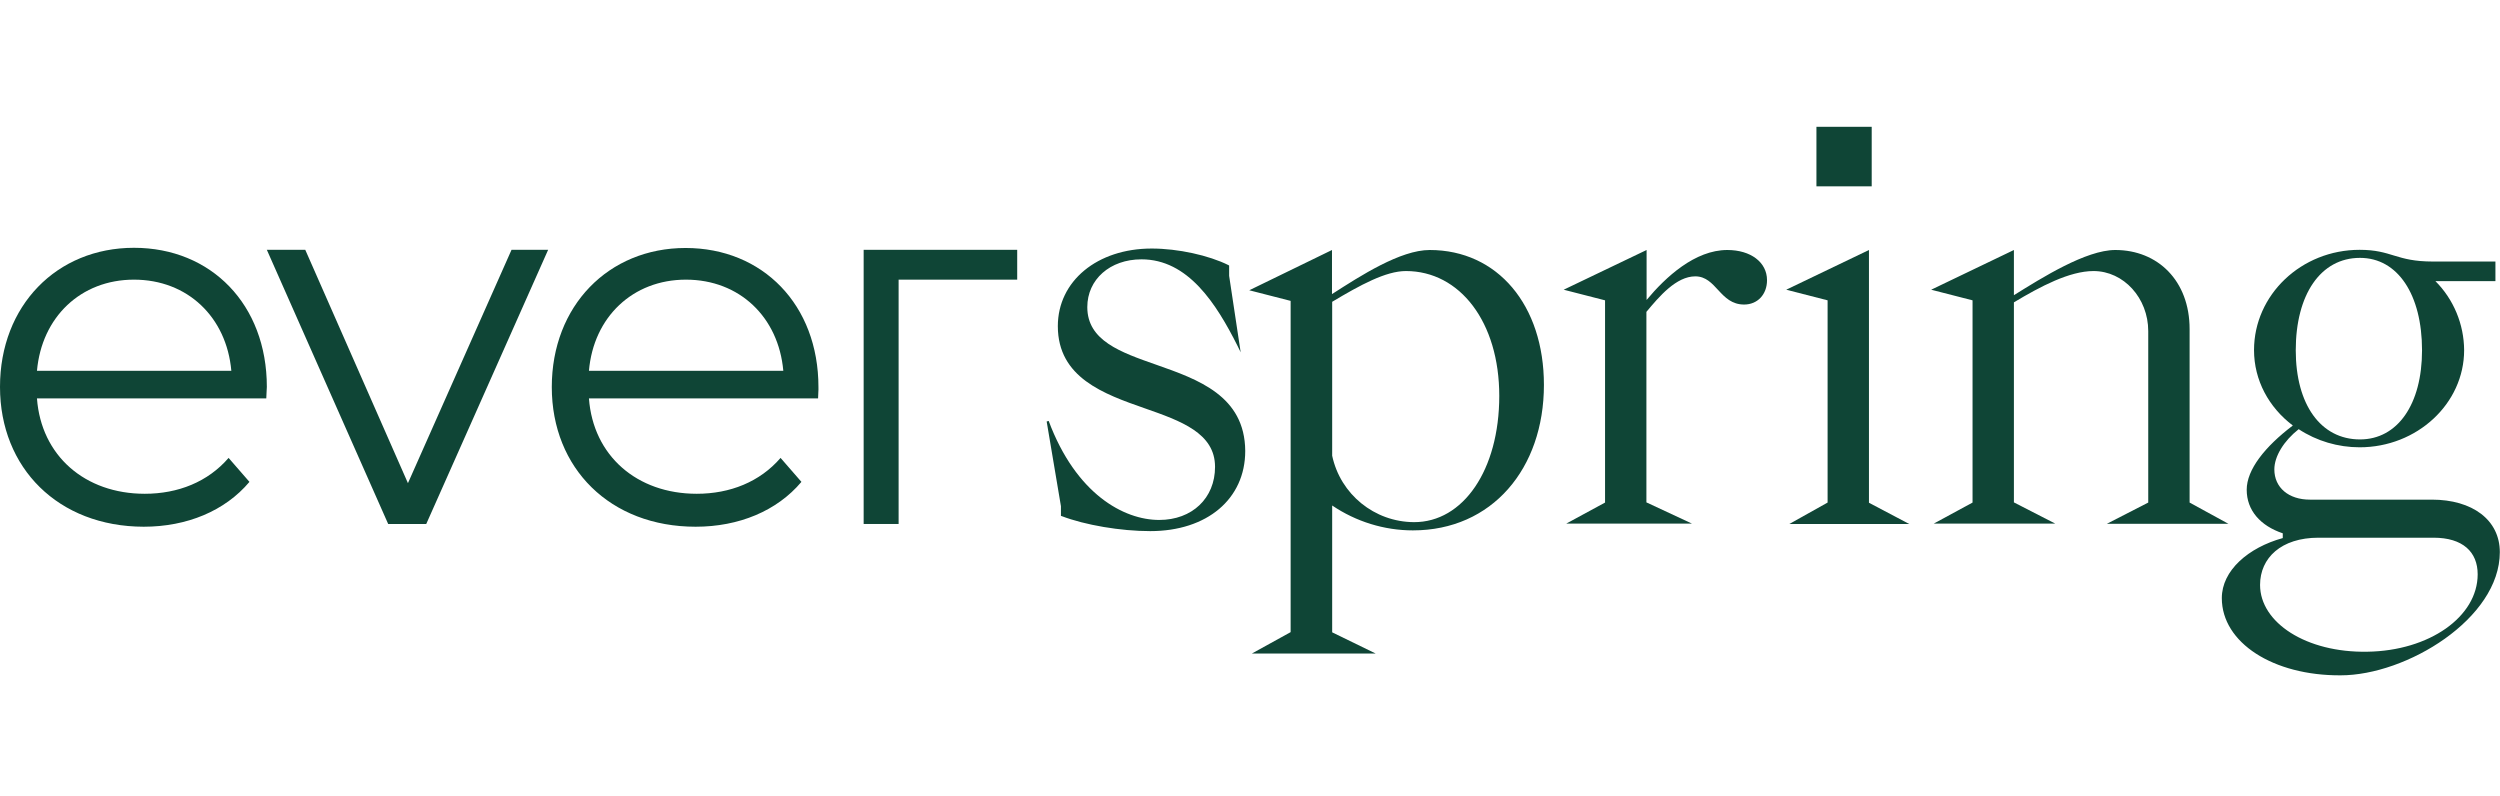
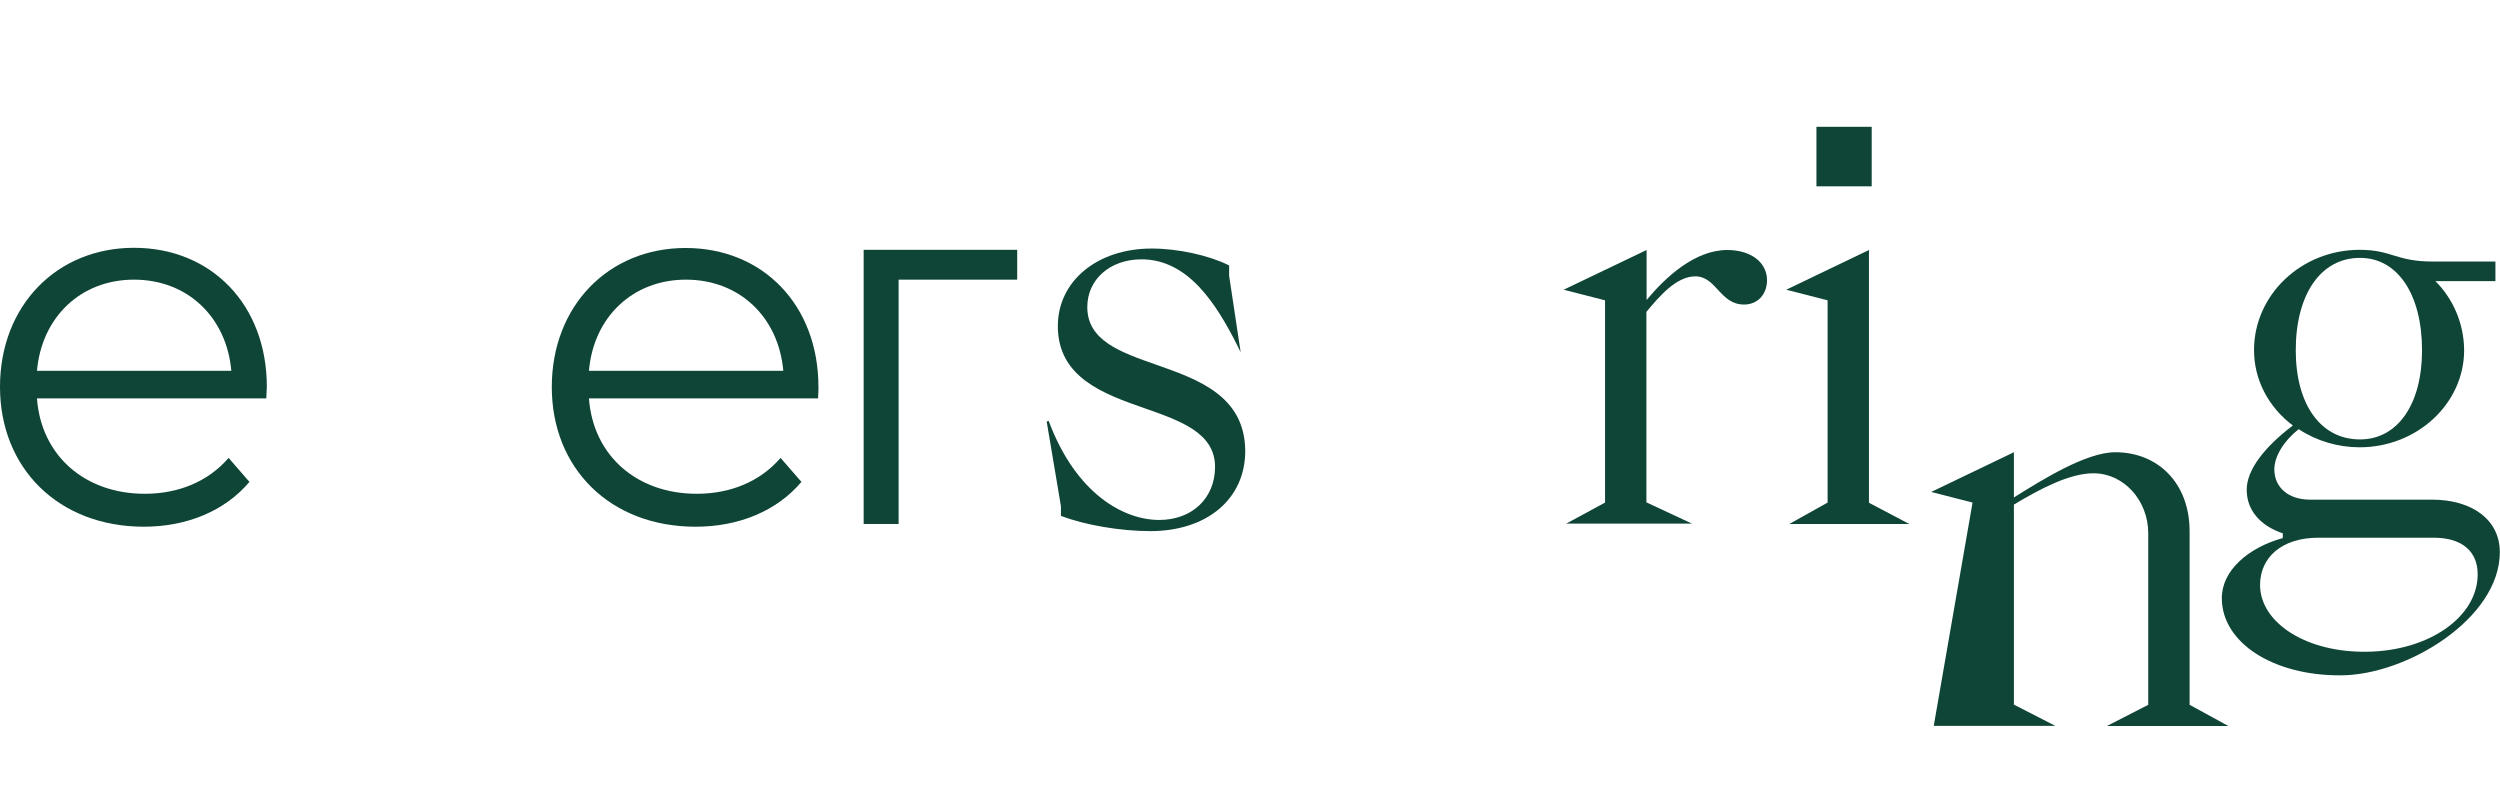
<svg xmlns="http://www.w3.org/2000/svg" version="1.1" id="Layer_1" x="0px" y="0px" viewBox="0 0 1366 434.7" style="enable-background:new 0 0 1366 434.7;" xml:space="preserve">
  <style type="text/css">
	.st0{fill:#0F4536;}
</style>
  <g>
    <g>
      <g>
        <path class="st0" d="M20.2,202.6h106.2c-2.6-29.3-23.9-49.8-53.2-49.8C44.1,152.8,22.8,173.3,20.2,202.6 M145.5,217.7H20.2     c2.3,31.3,26.2,52.1,58.9,52.1c18.2,0,34.5-6.5,45.8-19.6l11.4,13.1c-13.4,15.9-34.2,24.5-57.8,24.5C31.9,287.7,0,255.8,0,211.4     c0-44.4,31-76,73.2-76s72.6,31,72.6,76C145.8,213.1,145.5,215.4,145.5,217.7" />
-         <polygon class="st0" points="299.5,136.5 232.9,286.3 212.1,286.3 145.8,136.5 166.8,136.5 222.9,264 279.5,136.5    " />
        <path class="st0" d="M321.8,202.6h106.2c-2.6-29.3-23.9-49.8-53.2-49.8C345.7,152.8,324.3,173.3,321.8,202.6 M447,217.7H321.8     c2.3,31.3,26.2,52.1,58.9,52.1c18.2,0,34.5-6.5,45.8-19.6l11.4,13.1c-13.4,15.9-34.2,24.5-57.8,24.5c-46.7,0-78.6-31.9-78.6-76.3     c0-44.4,31-76,73.1-76c42.1,0,72.6,31,72.6,76C447.3,213.1,447,215.4,447,217.7" />
        <path class="st0" d="M631.8,199.3c-19.4-6.8-37.7-13.1-37.7-31.5c0-15.1,12.4-26.1,29.6-26.1c25.4,0,40.8,24,52.6,47.5l1.6,3.3     l-6.3-41.8v-5.6l-0.3-0.2c-10.8-5.4-27.7-9.1-42-9.1c-29.8,0-51.3,17.8-51.3,42.4c0,28.2,25.2,37.1,47.5,44.9     c19.7,6.9,38.4,13.5,38.4,32c0,17.1-12.5,29-30.5,29c-19.4,0-45.5-14.2-60.4-54.1l-1.1,0.3l7.8,46.3v5.3l0.4,0.1     c12.8,4.9,32.2,8.2,48.4,8.2c31.1,0,51.9-17.6,51.9-43.8C680.2,216.2,654.5,207.3,631.8,199.3" />
-         <path class="st0" d="M819.2,216.3c0-40.3-21.5-68.2-51-68.2c-11,0-24.9,7.6-40.3,16.8v84.1c4.5,21.1,23.1,36.2,44.7,36.3     C799.4,285.4,819.2,256.9,819.2,216.3 M705.2,345.4v-181l-22.6-5.8l45.2-22v24.1c15.7-10.1,37.4-24.1,53.4-24.1     c37.1,0,62.4,30.2,62.4,73.7c0,45.8-28.4,79.5-71.6,79.5c-15.7,0-31.1-4.8-44.1-13.6v69.3l23.8,11.6H684L705.2,345.4z" />
        <path class="st0" d="M877,274.6V164.1l-22.6-5.8l45.3-21.7v27.3c10.4-12.5,26.4-27.3,44.1-27.3c12.8,0,21.7,6.7,21.7,16.5     c0,7.8-5.2,13.3-12.5,13.3c-13.3,0-15.1-15.4-26.7-15.4c-10.4,0-19.7,11-26.7,19.4v104.1l24.9,11.6h-68.7L877,274.6z" />
        <path class="st0" d="M992.5,69.3h30.2v32.5h-30.2V69.3z M998.6,274.6V164.1l-22.6-5.8l45.2-21.7v138.1l22,11.6h-65.5L998.6,274.6     z" />
-         <path class="st0" d="M1077.8,274.6V164.1l-22.6-5.8l45.2-21.7v24.7c15.4-9.6,39.4-24.7,55.4-24.7c23.2,0,40.6,16.8,40.6,43.2     v94.8l21.2,11.6h-66.4l22.6-11.6v-93.7c0-18-13.4-32.8-29.9-32.8c-13.1,0-29,8.4-43.5,17.1v109.3l22.6,11.6h-66.4L1077.8,274.6z" />
+         <path class="st0" d="M1077.8,274.6l-22.6-5.8l45.2-21.7v24.7c15.4-9.6,39.4-24.7,55.4-24.7c23.2,0,40.6,16.8,40.6,43.2     v94.8l21.2,11.6h-66.4l22.6-11.6v-93.7c0-18-13.4-32.8-29.9-32.8c-13.1,0-29,8.4-43.5,17.1v109.3l22.6,11.6h-66.4L1077.8,274.6z" />
        <path class="st0" d="M1323.4,191.4c0-30.5-13.3-50.5-33.9-50.5c-21.5,0-35.1,20-35.1,50.5c0,29.6,13.6,48.7,35.1,48.7     C1310,240.1,1323.4,221,1323.4,191.4 M1353.8,313.8c0-12.2-8.1-20-24.1-20h-62.9c-20.3,0-31.9,11-31.9,25.8     c0,20.6,25.2,37.1,58.6,36.5C1327.4,355.6,1353.8,337,1353.8,313.8 M1214,326.8c0-15.1,14.5-27.6,33.3-32.8v-2.6     c-12.2-4.1-19.7-12.5-19.7-23.8c0-11,9.9-23.5,25.2-35.1c-13.1-9.9-21.2-24.7-21.2-41.2c0-30.2,25.8-54.8,57.7-54.8     c17.7,0,19.7,6.4,40,6.4h34.2v10.7h-32.8c10,10,15.6,23.6,15.7,37.7c0,29.3-25.8,53.1-57.1,53.1c-11.8,0-23.4-3.4-33.3-9.9     c-8.1,6.4-13.3,14.8-13.3,22c0,9.9,7.8,16.5,19.4,16.5h66.7c22,0,37.1,11,37.1,28.7c0,36.3-51,67.3-87,67.3     C1242.1,369.2,1214,351.2,1214,326.8" />
        <polygon class="st0" points="555.8,136.5 471.9,136.5 471.9,286.3 491,286.3 491,152.8 555.8,152.8    " />
      </g>
    </g>
  </g>
</svg>